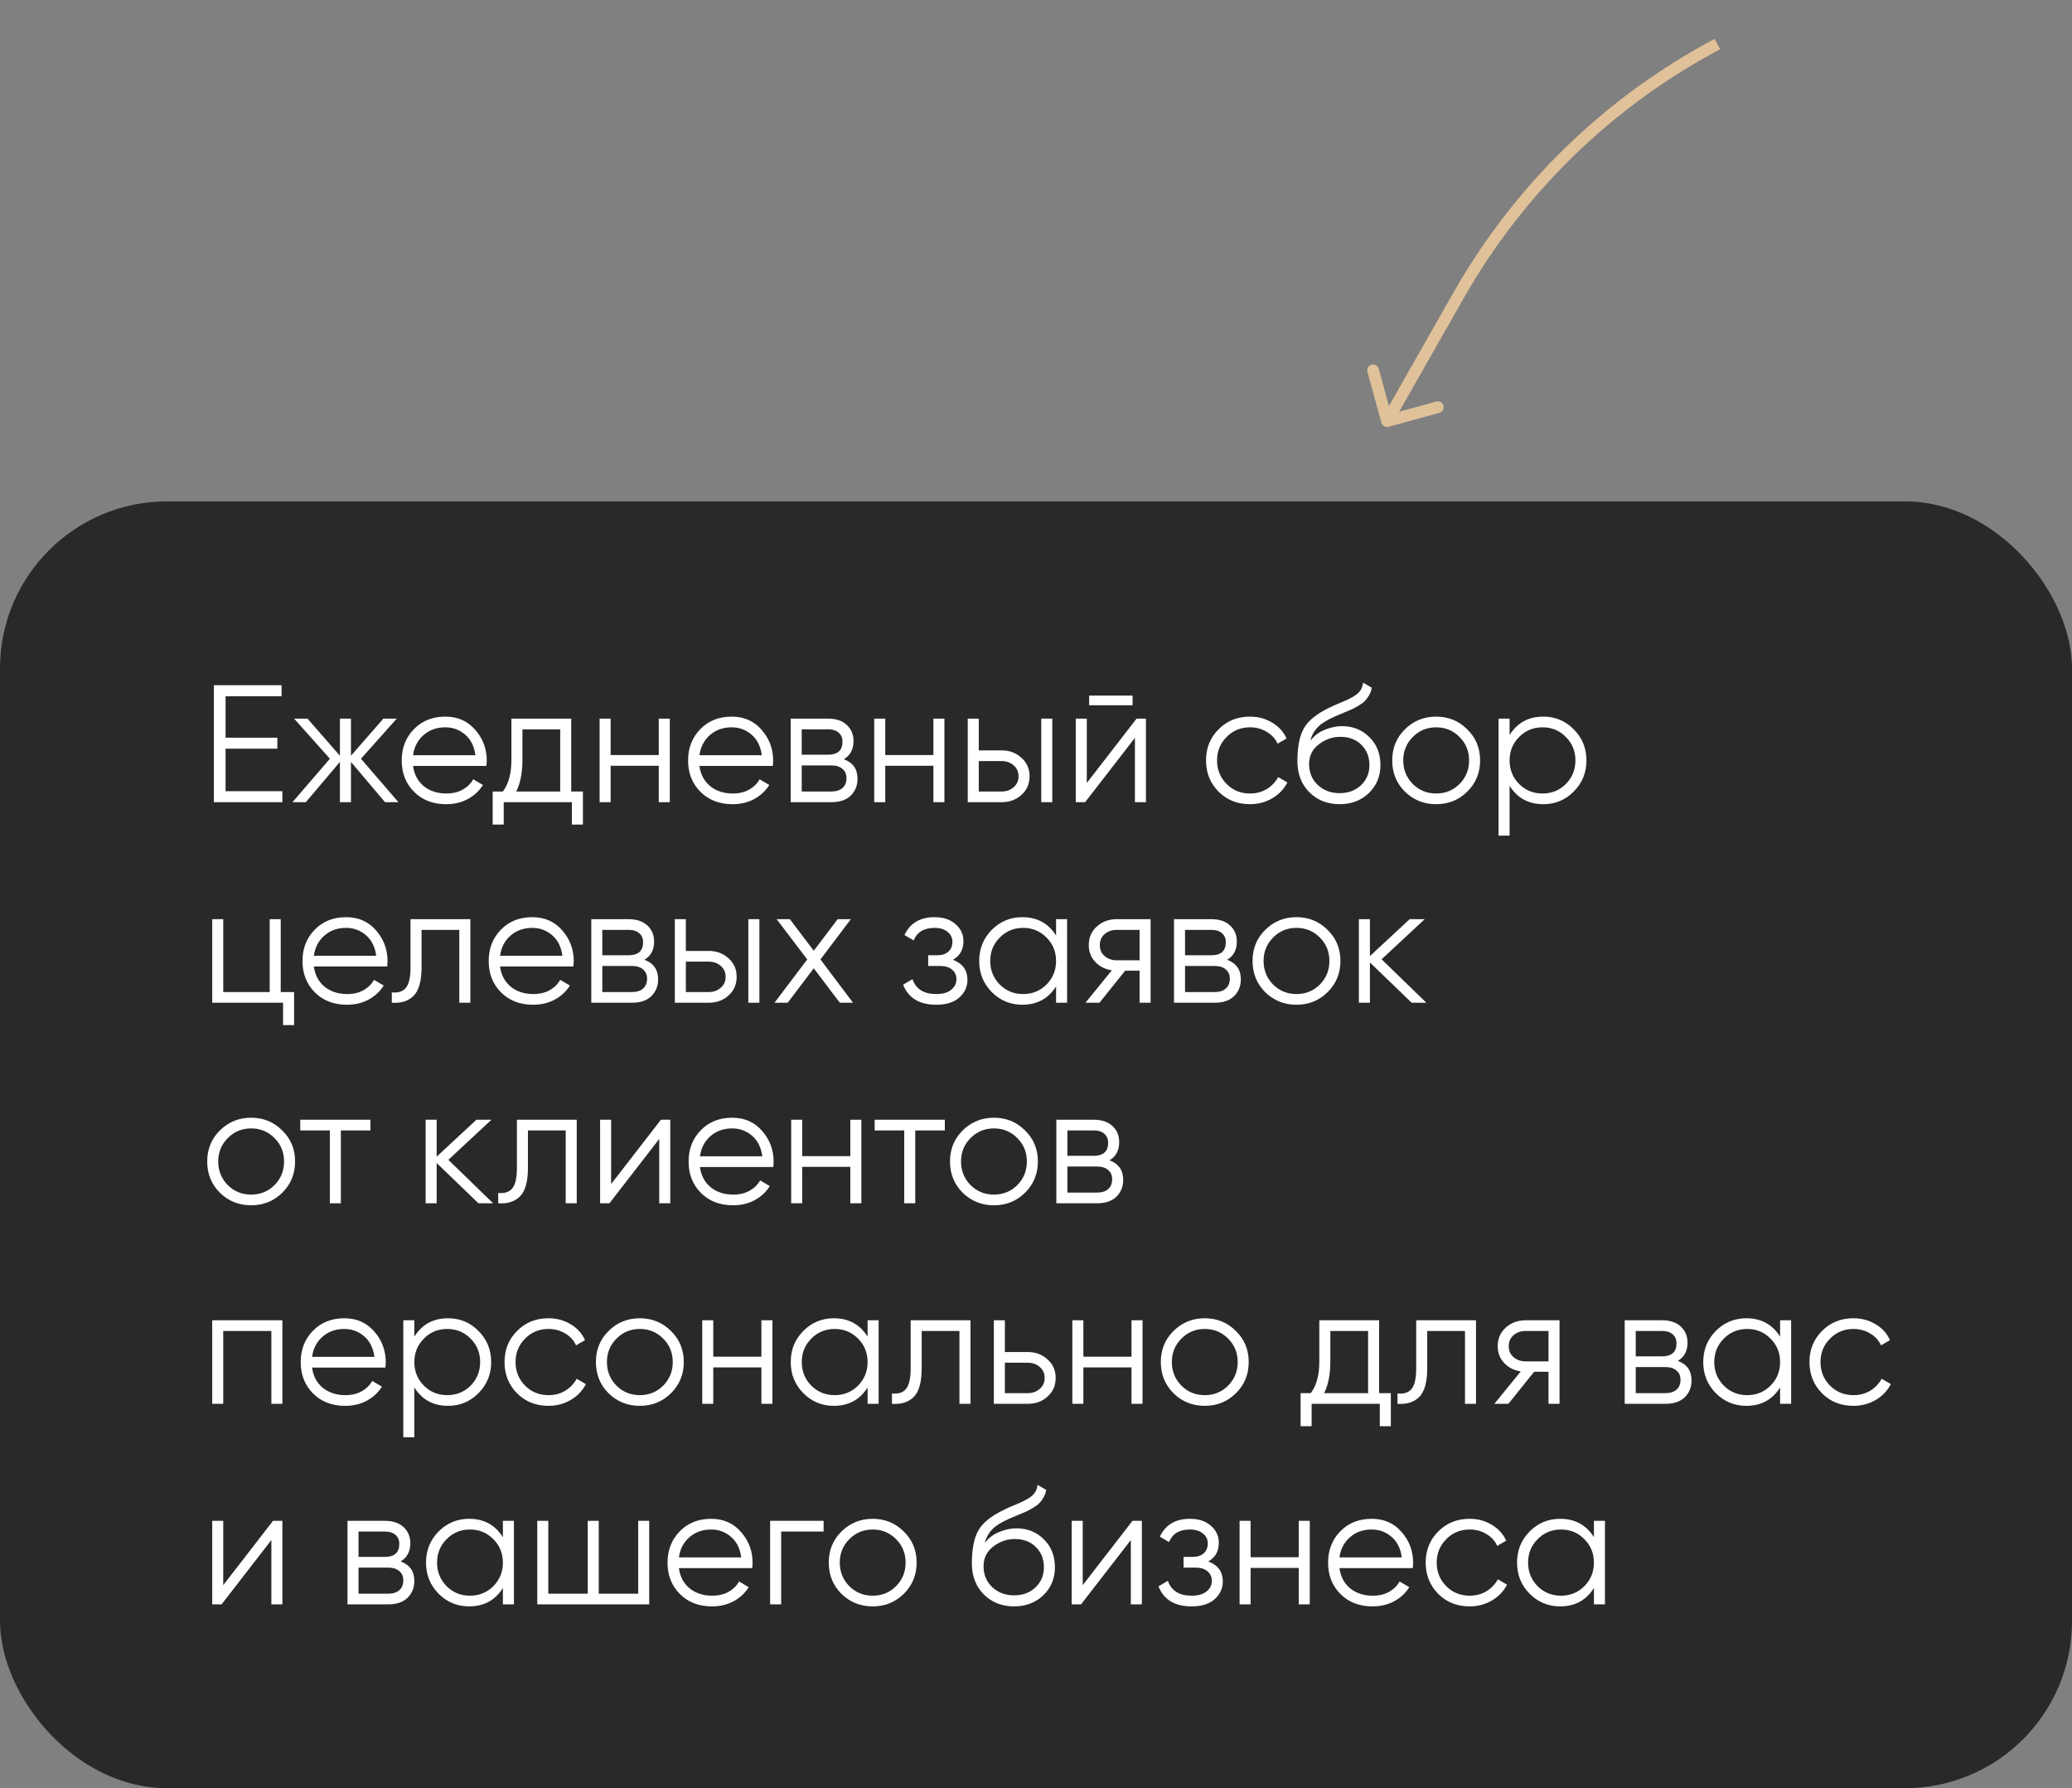
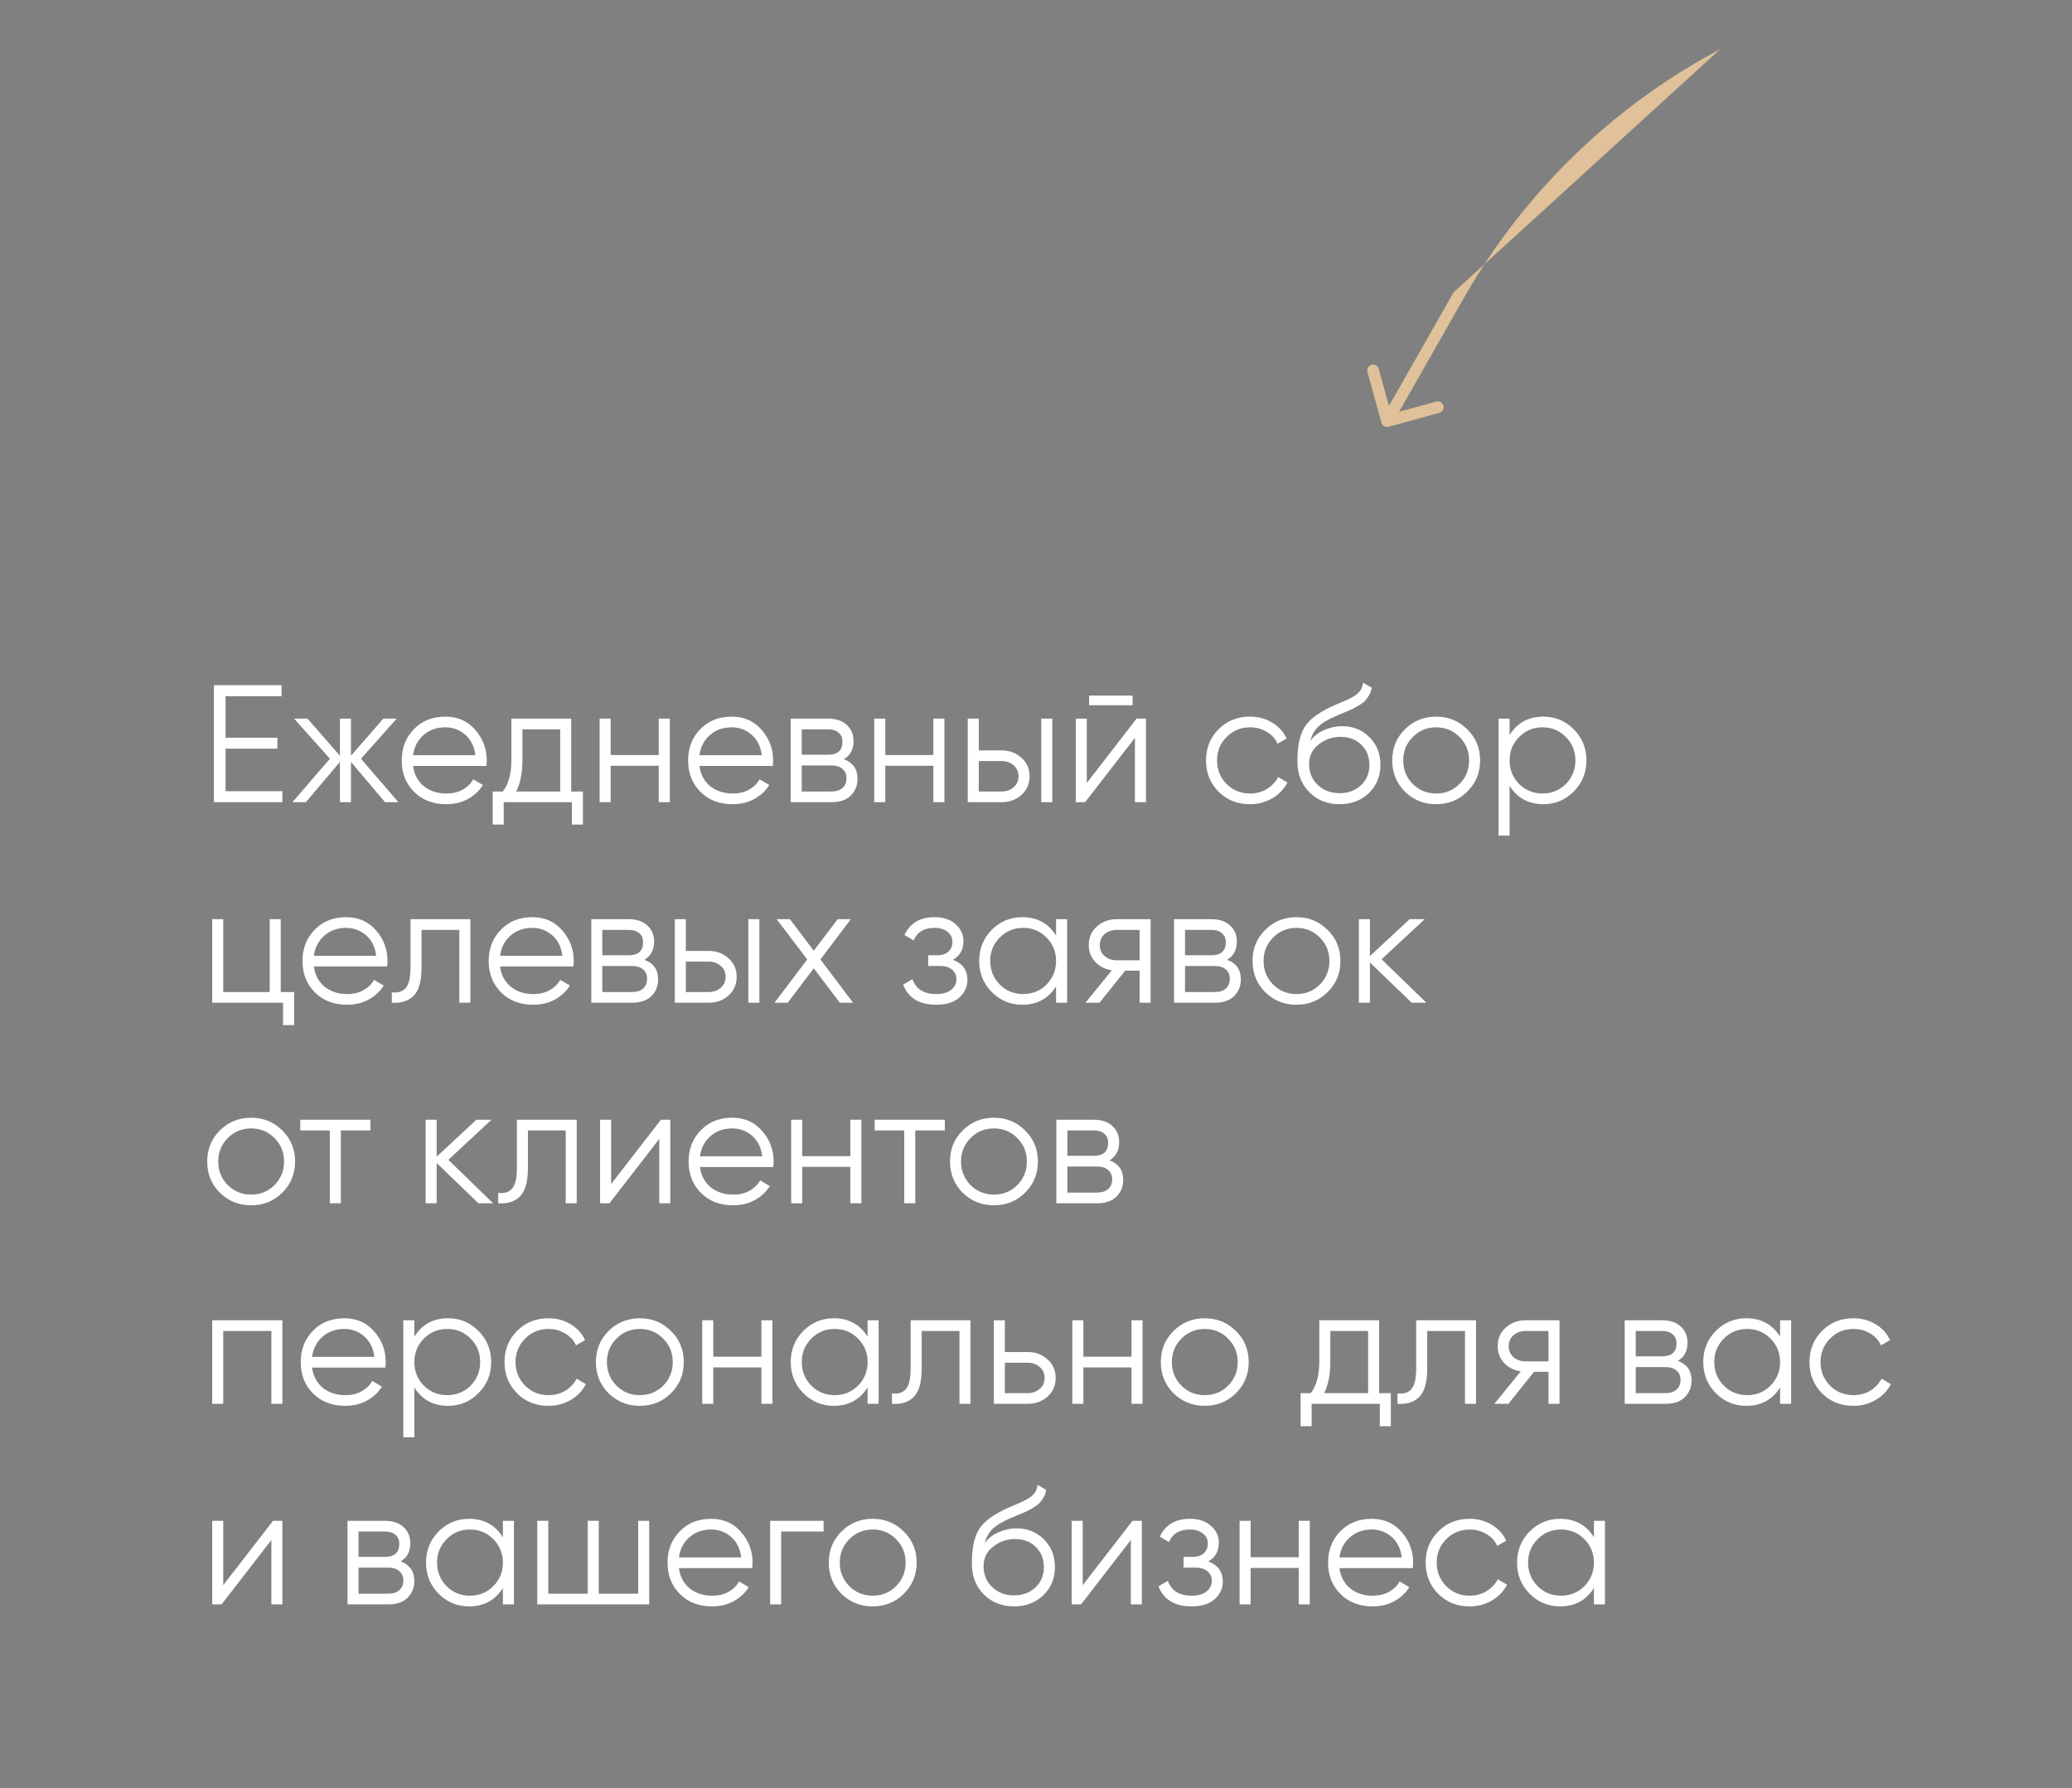
<svg xmlns="http://www.w3.org/2000/svg" width="124" height="107" viewBox="0 0 124 107" fill="none">
  <rect x="0" y="0" width="124" height="107" fill="#808080" stroke="none" />
-   <rect y="30" width="124" height="77" rx="10" fill="#292929" />
  <path d="M13.5 47.34H16.9V48H12.8V41H16.85V41.66H13.5V44.14H16.6V44.8H13.5V47.34ZM23.843 48H23.043L21.003 45.59V48H20.343V45.59L18.303 48H17.503L19.743 45.4L17.603 43H18.403L20.343 45.22V43H21.003V45.22L22.943 43H23.743L21.603 45.4L23.843 48ZM26.651 42.88C27.391 42.88 27.987 43.143 28.441 43.67C28.901 44.19 29.131 44.807 29.131 45.52C29.131 45.593 29.124 45.697 29.111 45.83H24.721C24.787 46.337 25.001 46.74 25.361 47.04C25.727 47.333 26.177 47.48 26.711 47.48C27.091 47.48 27.417 47.403 27.691 47.25C27.971 47.09 28.181 46.883 28.321 46.63L28.901 46.97C28.681 47.323 28.381 47.603 28.001 47.81C27.621 48.017 27.187 48.12 26.701 48.12C25.914 48.12 25.274 47.873 24.781 47.38C24.287 46.887 24.041 46.26 24.041 45.5C24.041 44.753 24.284 44.13 24.771 43.63C25.257 43.13 25.884 42.88 26.651 42.88ZM26.651 43.52C26.131 43.52 25.694 43.677 25.341 43.99C24.994 44.297 24.787 44.697 24.721 45.19H28.451C28.384 44.663 28.181 44.253 27.841 43.96C27.501 43.667 27.104 43.52 26.651 43.52ZM34.185 47.36H34.885V49.34H34.225V48H30.145V49.34H29.485V47.36H30.095C30.435 46.913 30.605 46.283 30.605 45.47V43H34.185V47.36ZM30.895 47.36H33.525V43.64H31.265V45.47C31.265 46.237 31.142 46.867 30.895 47.36ZM39.424 43H40.084V48H39.424V45.82H36.544V48H35.884V43H36.544V45.18H39.424V43ZM43.789 42.88C44.529 42.88 45.126 43.143 45.579 43.67C46.039 44.19 46.269 44.807 46.269 45.52C46.269 45.593 46.263 45.697 46.249 45.83H41.859C41.926 46.337 42.139 46.74 42.499 47.04C42.866 47.333 43.316 47.48 43.849 47.48C44.229 47.48 44.556 47.403 44.829 47.25C45.109 47.09 45.319 46.883 45.459 46.63L46.039 46.97C45.819 47.323 45.519 47.603 45.139 47.81C44.759 48.017 44.326 48.12 43.839 48.12C43.053 48.12 42.413 47.873 41.919 47.38C41.426 46.887 41.179 46.26 41.179 45.5C41.179 44.753 41.423 44.13 41.909 43.63C42.396 43.13 43.023 42.88 43.789 42.88ZM43.789 43.52C43.269 43.52 42.833 43.677 42.479 43.99C42.133 44.297 41.926 44.697 41.859 45.19H45.589C45.523 44.663 45.319 44.253 44.979 43.96C44.639 43.667 44.243 43.52 43.789 43.52ZM50.499 45.43C51.046 45.63 51.319 46.02 51.319 46.6C51.319 47.007 51.182 47.343 50.909 47.61C50.642 47.87 50.256 48 49.749 48H47.319V43H49.549C50.036 43 50.413 43.127 50.679 43.38C50.946 43.627 51.079 43.947 51.079 44.34C51.079 44.84 50.886 45.203 50.499 45.43ZM49.549 43.64H47.979V45.16H49.549C50.129 45.16 50.419 44.9 50.419 44.38C50.419 44.147 50.343 43.967 50.189 43.84C50.042 43.707 49.829 43.64 49.549 43.64ZM49.749 47.36C50.042 47.36 50.266 47.29 50.419 47.15C50.579 47.01 50.659 46.813 50.659 46.56C50.659 46.327 50.579 46.143 50.419 46.01C50.266 45.87 50.042 45.8 49.749 45.8H47.979V47.36H49.749ZM55.859 43H56.519V48H55.859V45.82H52.979V48H52.319V43H52.979V45.18H55.859V43ZM59.945 44.9C60.411 44.9 60.805 45.047 61.125 45.34C61.452 45.627 61.615 45.997 61.615 46.45C61.615 46.903 61.452 47.277 61.125 47.57C60.805 47.857 60.411 48 59.945 48H57.915V43H58.575V44.9H59.945ZM62.315 43H62.975V48H62.315V43ZM59.945 47.36C60.225 47.36 60.462 47.277 60.655 47.11C60.855 46.943 60.955 46.723 60.955 46.45C60.955 46.177 60.855 45.957 60.655 45.79C60.462 45.623 60.225 45.54 59.945 45.54H58.575V47.36H59.945ZM65.18 42.2V41.62H67.78V42.2H65.18ZM68.02 43H68.58V48H67.92V44.15L64.94 48H64.38V43H65.04V46.85L68.02 43ZM74.805 48.12C74.052 48.12 73.425 47.87 72.925 47.37C72.425 46.863 72.175 46.24 72.175 45.5C72.175 44.76 72.425 44.14 72.925 43.64C73.425 43.133 74.052 42.88 74.805 42.88C75.299 42.88 75.742 43 76.135 43.24C76.529 43.473 76.815 43.79 76.995 44.19L76.455 44.5C76.322 44.2 76.105 43.963 75.805 43.79C75.512 43.61 75.179 43.52 74.805 43.52C74.252 43.52 73.785 43.713 73.405 44.1C73.025 44.48 72.835 44.947 72.835 45.5C72.835 46.053 73.025 46.523 73.405 46.91C73.785 47.29 74.252 47.48 74.805 47.48C75.179 47.48 75.512 47.393 75.805 47.22C76.099 47.04 76.329 46.8 76.495 46.5L77.045 46.82C76.839 47.22 76.535 47.537 76.135 47.77C75.735 48.003 75.292 48.12 74.805 48.12ZM80.164 48.12C79.444 48.12 78.844 47.883 78.364 47.41C77.884 46.93 77.644 46.31 77.644 45.55C77.644 44.697 77.771 44.043 78.024 43.59C78.278 43.13 78.791 42.713 79.564 42.34C79.711 42.267 79.904 42.18 80.144 42.08C80.391 41.98 80.574 41.9 80.694 41.84C80.821 41.78 80.957 41.703 81.104 41.61C81.251 41.51 81.361 41.4 81.434 41.28C81.507 41.16 81.554 41.017 81.574 40.85L82.094 41.15C82.067 41.31 82.014 41.46 81.934 41.6C81.854 41.74 81.771 41.853 81.684 41.94C81.604 42.027 81.474 42.123 81.294 42.23C81.121 42.33 80.984 42.403 80.884 42.45C80.791 42.49 80.624 42.56 80.384 42.66C80.151 42.76 79.994 42.827 79.914 42.86C79.448 43.06 79.104 43.27 78.884 43.49C78.664 43.703 78.507 43.983 78.414 44.33C78.641 44.03 78.927 43.81 79.274 43.67C79.627 43.523 79.971 43.45 80.304 43.45C80.971 43.45 81.521 43.67 81.954 44.11C82.394 44.543 82.614 45.1 82.614 45.78C82.614 46.453 82.381 47.013 81.914 47.46C81.454 47.9 80.871 48.12 80.164 48.12ZM80.164 47.46C80.684 47.46 81.111 47.303 81.444 46.99C81.784 46.67 81.954 46.267 81.954 45.78C81.954 45.287 81.794 44.883 81.474 44.57C81.161 44.25 80.741 44.09 80.214 44.09C79.741 44.09 79.311 44.24 78.924 44.54C78.537 44.833 78.344 45.227 78.344 45.72C78.344 46.227 78.517 46.643 78.864 46.97C79.218 47.297 79.651 47.46 80.164 47.46ZM87.808 47.37C87.301 47.87 86.681 48.12 85.948 48.12C85.215 48.12 84.591 47.87 84.078 47.37C83.571 46.863 83.318 46.24 83.318 45.5C83.318 44.76 83.571 44.14 84.078 43.64C84.591 43.133 85.215 42.88 85.948 42.88C86.681 42.88 87.301 43.133 87.808 43.64C88.321 44.14 88.578 44.76 88.578 45.5C88.578 46.24 88.321 46.863 87.808 47.37ZM84.548 46.91C84.928 47.29 85.395 47.48 85.948 47.48C86.501 47.48 86.968 47.29 87.348 46.91C87.728 46.523 87.918 46.053 87.918 45.5C87.918 44.947 87.728 44.48 87.348 44.1C86.968 43.713 86.501 43.52 85.948 43.52C85.395 43.52 84.928 43.713 84.548 44.1C84.168 44.48 83.978 44.947 83.978 45.5C83.978 46.053 84.168 46.523 84.548 46.91ZM92.362 42.88C93.076 42.88 93.682 43.133 94.182 43.64C94.689 44.147 94.942 44.767 94.942 45.5C94.942 46.233 94.689 46.853 94.182 47.36C93.682 47.867 93.076 48.12 92.362 48.12C91.476 48.12 90.802 47.753 90.342 47.02V50H89.682V43H90.342V43.98C90.802 43.247 91.476 42.88 92.362 42.88ZM90.912 46.91C91.292 47.29 91.759 47.48 92.312 47.48C92.866 47.48 93.332 47.29 93.712 46.91C94.092 46.523 94.282 46.053 94.282 45.5C94.282 44.947 94.092 44.48 93.712 44.1C93.332 43.713 92.866 43.52 92.312 43.52C91.759 43.52 91.292 43.713 90.912 44.1C90.532 44.48 90.342 44.947 90.342 45.5C90.342 46.053 90.532 46.523 90.912 46.91ZM16.8 59.36H17.6V61.34H16.94V60H12.7V55H13.36V59.36H16.14V55H16.8V59.36ZM20.713 54.88C21.453 54.88 22.05 55.143 22.503 55.67C22.963 56.19 23.193 56.807 23.193 57.52C23.193 57.593 23.186 57.697 23.173 57.83H18.783C18.85 58.337 19.063 58.74 19.423 59.04C19.79 59.333 20.24 59.48 20.773 59.48C21.153 59.48 21.48 59.403 21.753 59.25C22.033 59.09 22.243 58.883 22.383 58.63L22.963 58.97C22.743 59.323 22.443 59.603 22.063 59.81C21.683 60.017 21.25 60.12 20.763 60.12C19.977 60.12 19.337 59.873 18.843 59.38C18.35 58.887 18.103 58.26 18.103 57.5C18.103 56.753 18.346 56.13 18.833 55.63C19.32 55.13 19.947 54.88 20.713 54.88ZM20.713 55.52C20.193 55.52 19.756 55.677 19.403 55.99C19.056 56.297 18.85 56.697 18.783 57.19H22.513C22.447 56.663 22.243 56.253 21.903 55.96C21.563 55.667 21.166 55.52 20.713 55.52ZM28.148 55V60H27.488V55.64H25.228V57.87C25.228 58.703 25.068 59.277 24.748 59.59C24.434 59.903 24.001 60.04 23.448 60V59.38C23.828 59.42 24.108 59.33 24.288 59.11C24.474 58.89 24.568 58.477 24.568 57.87V55H28.148ZM31.856 54.88C32.596 54.88 33.192 55.143 33.646 55.67C34.106 56.19 34.336 56.807 34.336 57.52C34.336 57.593 34.329 57.697 34.316 57.83H29.926C29.992 58.337 30.206 58.74 30.566 59.04C30.932 59.333 31.382 59.48 31.916 59.48C32.296 59.48 32.622 59.403 32.896 59.25C33.176 59.09 33.386 58.883 33.526 58.63L34.106 58.97C33.886 59.323 33.586 59.603 33.206 59.81C32.826 60.017 32.392 60.12 31.906 60.12C31.119 60.12 30.479 59.873 29.986 59.38C29.492 58.887 29.246 58.26 29.246 57.5C29.246 56.753 29.489 56.13 29.976 55.63C30.462 55.13 31.089 54.88 31.856 54.88ZM31.856 55.52C31.336 55.52 30.899 55.677 30.546 55.99C30.199 56.297 29.992 56.697 29.926 57.19H33.656C33.589 56.663 33.386 56.253 33.046 55.96C32.706 55.667 32.309 55.52 31.856 55.52ZM38.566 57.43C39.112 57.63 39.386 58.02 39.386 58.6C39.386 59.007 39.249 59.343 38.975 59.61C38.709 59.87 38.322 60 37.816 60H35.386V55H37.615C38.102 55 38.479 55.127 38.745 55.38C39.012 55.627 39.145 55.947 39.145 56.34C39.145 56.84 38.952 57.203 38.566 57.43ZM37.615 55.64H36.045V57.16H37.615C38.196 57.16 38.486 56.9 38.486 56.38C38.486 56.147 38.409 55.967 38.255 55.84C38.109 55.707 37.895 55.64 37.615 55.64ZM37.816 59.36C38.109 59.36 38.332 59.29 38.486 59.15C38.645 59.01 38.725 58.813 38.725 58.56C38.725 58.327 38.645 58.143 38.486 58.01C38.332 57.87 38.109 57.8 37.816 57.8H36.045V59.36H37.816ZM42.416 56.9C42.882 56.9 43.276 57.047 43.596 57.34C43.922 57.627 44.086 57.997 44.086 58.45C44.086 58.903 43.922 59.277 43.596 59.57C43.276 59.857 42.882 60 42.416 60H40.386V55H41.045V56.9H42.416ZM44.785 55H45.446V60H44.785V55ZM42.416 59.36C42.696 59.36 42.932 59.277 43.126 59.11C43.325 58.943 43.425 58.723 43.425 58.45C43.425 58.177 43.325 57.957 43.126 57.79C42.932 57.623 42.696 57.54 42.416 57.54H41.045V59.36H42.416ZM51.05 60H50.26L48.7 57.94L47.14 60H46.35L48.31 57.41L46.48 55H47.27L48.7 56.89L50.13 55H50.92L49.1 57.41L51.05 60ZM57.028 57.43C57.608 57.65 57.898 58.05 57.898 58.63C57.898 59.043 57.735 59.397 57.408 59.69C57.088 59.977 56.628 60.12 56.028 60.12C55.021 60.12 54.361 59.72 54.048 58.92L54.608 58.59C54.815 59.183 55.288 59.48 56.028 59.48C56.415 59.48 56.711 59.397 56.918 59.23C57.131 59.063 57.238 58.85 57.238 58.59C57.238 58.357 57.151 58.167 56.978 58.02C56.805 57.873 56.571 57.8 56.278 57.8H55.548V57.16H56.078C56.365 57.16 56.588 57.09 56.748 56.95C56.915 56.803 56.998 56.603 56.998 56.35C56.998 56.11 56.901 55.913 56.708 55.76C56.515 55.6 56.255 55.52 55.928 55.52C55.301 55.52 54.885 55.77 54.678 56.27L54.128 55.95C54.461 55.237 55.061 54.88 55.928 54.88C56.455 54.88 56.875 55.02 57.188 55.3C57.501 55.573 57.658 55.91 57.658 56.31C57.658 56.823 57.448 57.197 57.028 57.43ZM63.201 55H63.861V60H63.201V59.02C62.741 59.753 62.068 60.12 61.181 60.12C60.468 60.12 59.858 59.867 59.351 59.36C58.851 58.853 58.601 58.233 58.601 57.5C58.601 56.767 58.851 56.147 59.351 55.64C59.858 55.133 60.468 54.88 61.181 54.88C62.068 54.88 62.741 55.247 63.201 55.98V55ZM59.831 58.91C60.211 59.29 60.678 59.48 61.231 59.48C61.785 59.48 62.251 59.29 62.631 58.91C63.011 58.523 63.201 58.053 63.201 57.5C63.201 56.947 63.011 56.48 62.631 56.1C62.251 55.713 61.785 55.52 61.231 55.52C60.678 55.52 60.211 55.713 59.831 56.1C59.451 56.48 59.261 56.947 59.261 57.5C59.261 58.053 59.451 58.523 59.831 58.91ZM68.859 55V60H68.199V58.08H67.339L65.799 60H64.959L66.539 58.06C66.139 58 65.809 57.833 65.549 57.56C65.289 57.287 65.159 56.95 65.159 56.55C65.159 56.097 65.319 55.727 65.639 55.44C65.965 55.147 66.362 55 66.829 55H68.859ZM66.829 57.46H68.199V55.64H66.829C66.549 55.64 66.309 55.723 66.109 55.89C65.915 56.057 65.819 56.277 65.819 56.55C65.819 56.823 65.915 57.043 66.109 57.21C66.309 57.377 66.549 57.46 66.829 57.46ZM73.439 57.43C73.985 57.63 74.259 58.02 74.259 58.6C74.259 59.007 74.122 59.343 73.849 59.61C73.582 59.87 73.195 60 72.689 60H70.259V55H72.489C72.975 55 73.352 55.127 73.619 55.38C73.885 55.627 74.019 55.947 74.019 56.34C74.019 56.84 73.825 57.203 73.439 57.43ZM72.489 55.64H70.919V57.16H72.489C73.069 57.16 73.359 56.9 73.359 56.38C73.359 56.147 73.282 55.967 73.129 55.84C72.982 55.707 72.769 55.64 72.489 55.64ZM72.689 59.36C72.982 59.36 73.205 59.29 73.359 59.15C73.519 59.01 73.599 58.813 73.599 58.56C73.599 58.327 73.519 58.143 73.359 58.01C73.205 57.87 72.982 57.8 72.689 57.8H70.919V59.36H72.689ZM79.449 59.37C78.942 59.87 78.322 60.12 77.589 60.12C76.855 60.12 76.232 59.87 75.719 59.37C75.212 58.863 74.959 58.24 74.959 57.5C74.959 56.76 75.212 56.14 75.719 55.64C76.232 55.133 76.855 54.88 77.589 54.88C78.322 54.88 78.942 55.133 79.449 55.64C79.962 56.14 80.219 56.76 80.219 57.5C80.219 58.24 79.962 58.863 79.449 59.37ZM76.189 58.91C76.569 59.29 77.035 59.48 77.589 59.48C78.142 59.48 78.609 59.29 78.989 58.91C79.369 58.523 79.559 58.053 79.559 57.5C79.559 56.947 79.369 56.48 78.989 56.1C78.609 55.713 78.142 55.52 77.589 55.52C77.035 55.52 76.569 55.713 76.189 56.1C75.809 56.48 75.619 56.947 75.619 57.5C75.619 58.053 75.809 58.523 76.189 58.91ZM85.363 60H84.483L81.983 57.59V60H81.323V55H81.983V57.21L84.363 55H85.263L82.683 57.4L85.363 60ZM16.89 71.37C16.383 71.87 15.763 72.12 15.03 72.12C14.297 72.12 13.673 71.87 13.16 71.37C12.653 70.863 12.4 70.24 12.4 69.5C12.4 68.76 12.653 68.14 13.16 67.64C13.673 67.133 14.297 66.88 15.03 66.88C15.763 66.88 16.383 67.133 16.89 67.64C17.403 68.14 17.66 68.76 17.66 69.5C17.66 70.24 17.403 70.863 16.89 71.37ZM13.63 70.91C14.01 71.29 14.477 71.48 15.03 71.48C15.583 71.48 16.05 71.29 16.43 70.91C16.81 70.523 17 70.053 17 69.5C17 68.947 16.81 68.48 16.43 68.1C16.05 67.713 15.583 67.52 15.03 67.52C14.477 67.52 14.01 67.713 13.63 68.1C13.25 68.48 13.06 68.947 13.06 69.5C13.06 70.053 13.25 70.523 13.63 70.91ZM22.169 67V67.64H20.399V72H19.739V67.64H17.969V67H22.169ZM29.513 72H28.633L26.133 69.59V72H25.473V67H26.133V69.21L28.513 67H29.413L26.833 69.4L29.513 72ZM34.515 67V72H33.855V67.64H31.595V69.87C31.595 70.703 31.435 71.277 31.115 71.59C30.802 71.903 30.368 72.04 29.815 72V71.38C30.195 71.42 30.475 71.33 30.655 71.11C30.841 70.89 30.935 70.477 30.935 69.87V67H34.515ZM39.553 67H40.113V72H39.453V68.15L36.473 72H35.913V67H36.573V70.85L39.553 67ZM43.819 66.88C44.559 66.88 45.155 67.143 45.609 67.67C46.069 68.19 46.299 68.807 46.299 69.52C46.299 69.593 46.292 69.697 46.279 69.83H41.889C41.955 70.337 42.169 70.74 42.529 71.04C42.895 71.333 43.345 71.48 43.879 71.48C44.259 71.48 44.585 71.403 44.859 71.25C45.139 71.09 45.349 70.883 45.489 70.63L46.069 70.97C45.849 71.323 45.549 71.603 45.169 71.81C44.789 72.017 44.355 72.12 43.869 72.12C43.082 72.12 42.442 71.873 41.949 71.38C41.455 70.887 41.209 70.26 41.209 69.5C41.209 68.753 41.452 68.13 41.939 67.63C42.425 67.13 43.052 66.88 43.819 66.88ZM43.819 67.52C43.299 67.52 42.862 67.677 42.509 67.99C42.162 68.297 41.955 68.697 41.889 69.19H45.619C45.552 68.663 45.349 68.253 45.009 67.96C44.669 67.667 44.272 67.52 43.819 67.52ZM50.888 67H51.548V72H50.888V69.82H48.008V72H47.348V67H48.008V69.18H50.888V67ZM56.544 67V67.64H54.774V72H54.114V67.64H52.344V67H56.544ZM61.343 71.37C60.837 71.87 60.217 72.12 59.483 72.12C58.75 72.12 58.127 71.87 57.613 71.37C57.106 70.863 56.853 70.24 56.853 69.5C56.853 68.76 57.106 68.14 57.613 67.64C58.127 67.133 58.75 66.88 59.483 66.88C60.217 66.88 60.837 67.133 61.343 67.64C61.856 68.14 62.113 68.76 62.113 69.5C62.113 70.24 61.856 70.863 61.343 71.37ZM58.083 70.91C58.463 71.29 58.93 71.48 59.483 71.48C60.036 71.48 60.503 71.29 60.883 70.91C61.263 70.523 61.453 70.053 61.453 69.5C61.453 68.947 61.263 68.48 60.883 68.1C60.503 67.713 60.036 67.52 59.483 67.52C58.93 67.52 58.463 67.713 58.083 68.1C57.703 68.48 57.513 68.947 57.513 69.5C57.513 70.053 57.703 70.523 58.083 70.91ZM66.398 69.43C66.944 69.63 67.218 70.02 67.218 70.6C67.218 71.007 67.081 71.343 66.808 71.61C66.541 71.87 66.154 72 65.648 72H63.218V67H65.448C65.934 67 66.311 67.127 66.578 67.38C66.844 67.627 66.978 67.947 66.978 68.34C66.978 68.84 66.784 69.203 66.398 69.43ZM65.448 67.64H63.878V69.16H65.448C66.028 69.16 66.318 68.9 66.318 68.38C66.318 68.147 66.241 67.967 66.088 67.84C65.941 67.707 65.728 67.64 65.448 67.64ZM65.648 71.36C65.941 71.36 66.164 71.29 66.318 71.15C66.478 71.01 66.558 70.813 66.558 70.56C66.558 70.327 66.478 70.143 66.318 70.01C66.164 69.87 65.941 69.8 65.648 69.8H63.878V71.36H65.648ZM16.9 79V84H16.24V79.64H13.36V84H12.7V79H16.9ZM20.606 78.88C21.346 78.88 21.942 79.143 22.396 79.67C22.856 80.19 23.086 80.807 23.086 81.52C23.086 81.593 23.079 81.697 23.066 81.83H18.676C18.742 82.337 18.956 82.74 19.316 83.04C19.682 83.333 20.132 83.48 20.666 83.48C21.046 83.48 21.372 83.403 21.646 83.25C21.926 83.09 22.136 82.883 22.276 82.63L22.856 82.97C22.636 83.323 22.336 83.603 21.956 83.81C21.576 84.017 21.142 84.12 20.656 84.12C19.869 84.12 19.229 83.873 18.736 83.38C18.242 82.887 17.996 82.26 17.996 81.5C17.996 80.753 18.239 80.13 18.726 79.63C19.212 79.13 19.839 78.88 20.606 78.88ZM20.606 79.52C20.086 79.52 19.649 79.677 19.296 79.99C18.949 80.297 18.742 80.697 18.676 81.19H22.406C22.339 80.663 22.136 80.253 21.796 79.96C21.456 79.667 21.059 79.52 20.606 79.52ZM26.816 78.88C27.529 78.88 28.136 79.133 28.636 79.64C29.142 80.147 29.395 80.767 29.395 81.5C29.395 82.233 29.142 82.853 28.636 83.36C28.136 83.867 27.529 84.12 26.816 84.12C25.929 84.12 25.256 83.753 24.796 83.02V86H24.136V79H24.796V79.98C25.256 79.247 25.929 78.88 26.816 78.88ZM25.366 82.91C25.745 83.29 26.212 83.48 26.765 83.48C27.319 83.48 27.785 83.29 28.166 82.91C28.546 82.523 28.735 82.053 28.735 81.5C28.735 80.947 28.546 80.48 28.166 80.1C27.785 79.713 27.319 79.52 26.765 79.52C26.212 79.52 25.745 79.713 25.366 80.1C24.985 80.48 24.796 80.947 24.796 81.5C24.796 82.053 24.985 82.523 25.366 82.91ZM32.823 84.12C32.07 84.12 31.443 83.87 30.943 83.37C30.443 82.863 30.193 82.24 30.193 81.5C30.193 80.76 30.443 80.14 30.943 79.64C31.443 79.133 32.07 78.88 32.823 78.88C33.316 78.88 33.76 79 34.153 79.24C34.546 79.473 34.833 79.79 35.013 80.19L34.473 80.5C34.34 80.2 34.123 79.963 33.823 79.79C33.53 79.61 33.196 79.52 32.823 79.52C32.27 79.52 31.803 79.713 31.423 80.1C31.043 80.48 30.853 80.947 30.853 81.5C30.853 82.053 31.043 82.523 31.423 82.91C31.803 83.29 32.27 83.48 32.823 83.48C33.196 83.48 33.53 83.393 33.823 83.22C34.116 83.04 34.346 82.8 34.513 82.5L35.063 82.82C34.856 83.22 34.553 83.537 34.153 83.77C33.753 84.003 33.31 84.12 32.823 84.12ZM40.152 83.37C39.645 83.87 39.025 84.12 38.292 84.12C37.558 84.12 36.935 83.87 36.422 83.37C35.915 82.863 35.662 82.24 35.662 81.5C35.662 80.76 35.915 80.14 36.422 79.64C36.935 79.133 37.558 78.88 38.292 78.88C39.025 78.88 39.645 79.133 40.152 79.64C40.665 80.14 40.922 80.76 40.922 81.5C40.922 82.24 40.665 82.863 40.152 83.37ZM36.892 82.91C37.272 83.29 37.738 83.48 38.292 83.48C38.845 83.48 39.312 83.29 39.692 82.91C40.072 82.523 40.262 82.053 40.262 81.5C40.262 80.947 40.072 80.48 39.692 80.1C39.312 79.713 38.845 79.52 38.292 79.52C37.738 79.52 37.272 79.713 36.892 80.1C36.512 80.48 36.322 80.947 36.322 81.5C36.322 82.053 36.512 82.523 36.892 82.91ZM45.566 79H46.226V84H45.566V81.82H42.686V84H42.026V79H42.686V81.18H45.566V79ZM51.922 79H52.582V84H51.922V83.02C51.462 83.753 50.788 84.12 49.902 84.12C49.188 84.12 48.578 83.867 48.072 83.36C47.572 82.853 47.322 82.233 47.322 81.5C47.322 80.767 47.572 80.147 48.072 79.64C48.578 79.133 49.188 78.88 49.902 78.88C50.788 78.88 51.462 79.247 51.922 79.98V79ZM48.552 82.91C48.932 83.29 49.398 83.48 49.952 83.48C50.505 83.48 50.972 83.29 51.352 82.91C51.732 82.523 51.922 82.053 51.922 81.5C51.922 80.947 51.732 80.48 51.352 80.1C50.972 79.713 50.505 79.52 49.952 79.52C49.398 79.52 48.932 79.713 48.552 80.1C48.172 80.48 47.982 80.947 47.982 81.5C47.982 82.053 48.172 82.523 48.552 82.91ZM58.079 79V84H57.419V79.64H55.159V81.87C55.159 82.703 54.999 83.277 54.679 83.59C54.366 83.903 53.933 84.04 53.379 84V83.38C53.759 83.42 54.039 83.33 54.219 83.11C54.406 82.89 54.499 82.477 54.499 81.87V79H58.079ZM61.507 80.9C61.974 80.9 62.367 81.047 62.687 81.34C63.014 81.627 63.177 81.997 63.177 82.45C63.177 82.903 63.014 83.277 62.687 83.57C62.367 83.857 61.974 84 61.507 84H59.477V79H60.137V80.9H61.507ZM61.507 83.36C61.787 83.36 62.024 83.277 62.217 83.11C62.417 82.943 62.517 82.723 62.517 82.45C62.517 82.177 62.417 81.957 62.217 81.79C62.024 81.623 61.787 81.54 61.507 81.54H60.137V83.36H61.507ZM67.715 79H68.375V84H67.715V81.82H64.835V84H64.175V79H64.835V81.18H67.715V79ZM73.96 83.37C73.454 83.87 72.834 84.12 72.1 84.12C71.367 84.12 70.744 83.87 70.23 83.37C69.724 82.863 69.47 82.24 69.47 81.5C69.47 80.76 69.724 80.14 70.23 79.64C70.744 79.133 71.367 78.88 72.1 78.88C72.834 78.88 73.454 79.133 73.96 79.64C74.474 80.14 74.73 80.76 74.73 81.5C74.73 82.24 74.474 82.863 73.96 83.37ZM70.7 82.91C71.08 83.29 71.547 83.48 72.1 83.48C72.654 83.48 73.12 83.29 73.5 82.91C73.88 82.523 74.07 82.053 74.07 81.5C74.07 80.947 73.88 80.48 73.5 80.1C73.12 79.713 72.654 79.52 72.1 79.52C71.547 79.52 71.08 79.713 70.7 80.1C70.32 80.48 70.13 80.947 70.13 81.5C70.13 82.053 70.32 82.523 70.7 82.91ZM82.535 83.36H83.235V85.34H82.575V84H78.495V85.34H77.835V83.36H78.445C78.785 82.913 78.955 82.283 78.955 81.47V79H82.535V83.36ZM79.245 83.36H81.875V79.64H79.615V81.47C79.615 82.237 79.491 82.867 79.245 83.36ZM88.333 79V84H87.673V79.64H85.413V81.87C85.413 82.703 85.253 83.277 84.933 83.59C84.62 83.903 84.186 84.04 83.633 84V83.38C84.013 83.42 84.293 83.33 84.473 83.11C84.66 82.89 84.753 82.477 84.753 81.87V79H88.333ZM93.331 79V84H92.671V82.08H91.811L90.271 84H89.431L91.011 82.06C90.611 82 90.281 81.833 90.021 81.56C89.761 81.287 89.631 80.95 89.631 80.55C89.631 80.097 89.791 79.727 90.111 79.44C90.438 79.147 90.835 79 91.301 79H93.331ZM91.301 81.46H92.671V79.64H91.301C91.021 79.64 90.781 79.723 90.581 79.89C90.388 80.057 90.291 80.277 90.291 80.55C90.291 80.823 90.388 81.043 90.581 81.21C90.781 81.377 91.021 81.46 91.301 81.46ZM100.411 81.43C100.958 81.63 101.231 82.02 101.231 82.6C101.231 83.007 101.095 83.343 100.821 83.61C100.555 83.87 100.168 84 99.661 84H97.231V79H99.461C99.948 79 100.325 79.127 100.591 79.38C100.858 79.627 100.991 79.947 100.991 80.34C100.991 80.84 100.798 81.203 100.411 81.43ZM99.461 79.64H97.891V81.16H99.461C100.041 81.16 100.331 80.9 100.331 80.38C100.331 80.147 100.255 79.967 100.101 79.84C99.955 79.707 99.741 79.64 99.461 79.64ZM99.661 83.36C99.955 83.36 100.178 83.29 100.331 83.15C100.491 83.01 100.571 82.813 100.571 82.56C100.571 82.327 100.491 82.143 100.331 82.01C100.178 81.87 99.955 81.8 99.661 81.8H97.891V83.36H99.661ZM106.531 79H107.191V84H106.531V83.02C106.071 83.753 105.398 84.12 104.511 84.12C103.798 84.12 103.188 83.867 102.681 83.36C102.181 82.853 101.931 82.233 101.931 81.5C101.931 80.767 102.181 80.147 102.681 79.64C103.188 79.133 103.798 78.88 104.511 78.88C105.398 78.88 106.071 79.247 106.531 79.98V79ZM103.161 82.91C103.541 83.29 104.008 83.48 104.561 83.48C105.115 83.48 105.581 83.29 105.961 82.91C106.341 82.523 106.531 82.053 106.531 81.5C106.531 80.947 106.341 80.48 105.961 80.1C105.581 79.713 105.115 79.52 104.561 79.52C104.008 79.52 103.541 79.713 103.161 80.1C102.781 80.48 102.591 80.947 102.591 81.5C102.591 82.053 102.781 82.523 103.161 82.91ZM110.919 84.12C110.165 84.12 109.539 83.87 109.039 83.37C108.539 82.863 108.289 82.24 108.289 81.5C108.289 80.76 108.539 80.14 109.039 79.64C109.539 79.133 110.165 78.88 110.919 78.88C111.412 78.88 111.855 79 112.249 79.24C112.642 79.473 112.929 79.79 113.109 80.19L112.569 80.5C112.435 80.2 112.219 79.963 111.919 79.79C111.625 79.61 111.292 79.52 110.919 79.52C110.365 79.52 109.899 79.713 109.519 80.1C109.139 80.48 108.949 80.947 108.949 81.5C108.949 82.053 109.139 82.523 109.519 82.91C109.899 83.29 110.365 83.48 110.919 83.48C111.292 83.48 111.625 83.393 111.919 83.22C112.212 83.04 112.442 82.8 112.609 82.5L113.159 82.82C112.952 83.22 112.649 83.537 112.249 83.77C111.849 84.003 111.405 84.12 110.919 84.12ZM16.34 91H16.9V96H16.24V92.15L13.26 96H12.7V91H13.36V94.85L16.34 91ZM23.976 93.43C24.522 93.63 24.796 94.02 24.796 94.6C24.796 95.007 24.659 95.343 24.386 95.61C24.119 95.87 23.732 96 23.226 96H20.796V91H23.026C23.512 91 23.889 91.127 24.156 91.38C24.422 91.627 24.556 91.947 24.556 92.34C24.556 92.84 24.362 93.203 23.976 93.43ZM23.026 91.64H21.456V93.16H23.026C23.606 93.16 23.896 92.9 23.896 92.38C23.896 92.147 23.819 91.967 23.666 91.84C23.519 91.707 23.306 91.64 23.026 91.64ZM23.226 95.36C23.519 95.36 23.742 95.29 23.896 95.15C24.056 95.01 24.136 94.813 24.136 94.56C24.136 94.327 24.056 94.143 23.896 94.01C23.742 93.87 23.519 93.8 23.226 93.8H21.456V95.36H23.226ZM30.096 91H30.756V96H30.096V95.02C29.636 95.753 28.962 96.12 28.076 96.12C27.362 96.12 26.752 95.867 26.246 95.36C25.746 94.853 25.496 94.233 25.496 93.5C25.496 92.767 25.746 92.147 26.246 91.64C26.752 91.133 27.362 90.88 28.076 90.88C28.962 90.88 29.636 91.247 30.096 91.98V91ZM26.726 94.91C27.106 95.29 27.572 95.48 28.126 95.48C28.679 95.48 29.146 95.29 29.526 94.91C29.906 94.523 30.096 94.053 30.096 93.5C30.096 92.947 29.906 92.48 29.526 92.1C29.146 91.713 28.679 91.52 28.126 91.52C27.572 91.52 27.106 91.713 26.726 92.1C26.346 92.48 26.156 92.947 26.156 93.5C26.156 94.053 26.346 94.523 26.726 94.91ZM38.193 91H38.853V96H32.153V91H32.813V95.36H35.173V91H35.833V95.36H38.193V91ZM42.559 90.88C43.299 90.88 43.895 91.143 44.349 91.67C44.809 92.19 45.039 92.807 45.039 93.52C45.039 93.593 45.032 93.697 45.019 93.83H40.629C40.696 94.337 40.909 94.74 41.269 95.04C41.636 95.333 42.086 95.48 42.619 95.48C42.999 95.48 43.325 95.403 43.599 95.25C43.879 95.09 44.089 94.883 44.229 94.63L44.809 94.97C44.589 95.323 44.289 95.603 43.909 95.81C43.529 96.017 43.096 96.12 42.609 96.12C41.822 96.12 41.182 95.873 40.689 95.38C40.196 94.887 39.949 94.26 39.949 93.5C39.949 92.753 40.192 92.13 40.679 91.63C41.166 91.13 41.792 90.88 42.559 90.88ZM42.559 91.52C42.039 91.52 41.602 91.677 41.249 91.99C40.902 92.297 40.696 92.697 40.629 93.19H44.359C44.292 92.663 44.089 92.253 43.749 91.96C43.409 91.667 43.012 91.52 42.559 91.52ZM49.289 91V91.64H46.749V96H46.089V91H49.289ZM54.087 95.37C53.581 95.87 52.961 96.12 52.227 96.12C51.494 96.12 50.871 95.87 50.357 95.37C49.851 94.863 49.597 94.24 49.597 93.5C49.597 92.76 49.851 92.14 50.357 91.64C50.871 91.133 51.494 90.88 52.227 90.88C52.961 90.88 53.581 91.133 54.087 91.64C54.601 92.14 54.857 92.76 54.857 93.5C54.857 94.24 54.601 94.863 54.087 95.37ZM50.827 94.91C51.207 95.29 51.674 95.48 52.227 95.48C52.781 95.48 53.247 95.29 53.627 94.91C54.007 94.523 54.197 94.053 54.197 93.5C54.197 92.947 54.007 92.48 53.627 92.1C53.247 91.713 52.781 91.52 52.227 91.52C51.674 91.52 51.207 91.713 50.827 92.1C50.447 92.48 50.257 92.947 50.257 93.5C50.257 94.053 50.447 94.523 50.827 94.91ZM60.682 96.12C59.962 96.12 59.362 95.883 58.882 95.41C58.402 94.93 58.162 94.31 58.162 93.55C58.162 92.697 58.288 92.043 58.542 91.59C58.795 91.13 59.308 90.713 60.082 90.34C60.228 90.267 60.422 90.18 60.662 90.08C60.908 89.98 61.092 89.9 61.212 89.84C61.338 89.78 61.475 89.703 61.622 89.61C61.768 89.51 61.878 89.4 61.952 89.28C62.025 89.16 62.072 89.017 62.092 88.85L62.612 89.15C62.585 89.31 62.532 89.46 62.452 89.6C62.372 89.74 62.288 89.853 62.202 89.94C62.122 90.027 61.992 90.123 61.812 90.23C61.638 90.33 61.502 90.403 61.402 90.45C61.308 90.49 61.142 90.56 60.902 90.66C60.668 90.76 60.512 90.827 60.432 90.86C59.965 91.06 59.622 91.27 59.402 91.49C59.182 91.703 59.025 91.983 58.932 92.33C59.158 92.03 59.445 91.81 59.792 91.67C60.145 91.523 60.488 91.45 60.822 91.45C61.488 91.45 62.038 91.67 62.472 92.11C62.912 92.543 63.132 93.1 63.132 93.78C63.132 94.453 62.898 95.013 62.432 95.46C61.972 95.9 61.388 96.12 60.682 96.12ZM60.682 95.46C61.202 95.46 61.628 95.303 61.962 94.99C62.302 94.67 62.472 94.267 62.472 93.78C62.472 93.287 62.312 92.883 61.992 92.57C61.678 92.25 61.258 92.09 60.732 92.09C60.258 92.09 59.828 92.24 59.442 92.54C59.055 92.833 58.862 93.227 58.862 93.72C58.862 94.227 59.035 94.643 59.382 94.97C59.735 95.297 60.168 95.46 60.682 95.46ZM67.775 91H68.335V96H67.675V92.15L64.695 96H64.135V91H64.796V94.85L67.775 91ZM72.311 93.43C72.891 93.65 73.181 94.05 73.181 94.63C73.181 95.043 73.018 95.397 72.691 95.69C72.371 95.977 71.911 96.12 71.311 96.12C70.305 96.12 69.645 95.72 69.331 94.92L69.891 94.59C70.098 95.183 70.571 95.48 71.311 95.48C71.698 95.48 71.995 95.397 72.201 95.23C72.415 95.063 72.521 94.85 72.521 94.59C72.521 94.357 72.435 94.167 72.261 94.02C72.088 93.873 71.855 93.8 71.561 93.8H70.831V93.16H71.361C71.648 93.16 71.871 93.09 72.031 92.95C72.198 92.803 72.281 92.603 72.281 92.35C72.281 92.11 72.185 91.913 71.991 91.76C71.798 91.6 71.538 91.52 71.211 91.52C70.585 91.52 70.168 91.77 69.961 92.27L69.411 91.95C69.745 91.237 70.345 90.88 71.211 90.88C71.738 90.88 72.158 91.02 72.471 91.3C72.785 91.573 72.941 91.91 72.941 92.31C72.941 92.823 72.731 93.197 72.311 93.43ZM77.724 91H78.384V96H77.724V93.82H74.844V96H74.184V91H74.844V93.18H77.724V91ZM82.09 90.88C82.83 90.88 83.427 91.143 83.88 91.67C84.34 92.19 84.57 92.807 84.57 93.52C84.57 93.593 84.563 93.697 84.55 93.83H80.16C80.227 94.337 80.44 94.74 80.8 95.04C81.167 95.333 81.617 95.48 82.15 95.48C82.53 95.48 82.857 95.403 83.13 95.25C83.41 95.09 83.62 94.883 83.76 94.63L84.34 94.97C84.12 95.323 83.82 95.603 83.44 95.81C83.06 96.017 82.627 96.12 82.14 96.12C81.353 96.12 80.713 95.873 80.22 95.38C79.727 94.887 79.48 94.26 79.48 93.5C79.48 92.753 79.723 92.13 80.21 91.63C80.697 91.13 81.323 90.88 82.09 90.88ZM82.09 91.52C81.57 91.52 81.133 91.677 80.78 91.99C80.433 92.297 80.227 92.697 80.16 93.19H83.89C83.823 92.663 83.62 92.253 83.28 91.96C82.94 91.667 82.543 91.52 82.09 91.52ZM87.95 96.12C87.197 96.12 86.57 95.87 86.07 95.37C85.57 94.863 85.32 94.24 85.32 93.5C85.32 92.76 85.57 92.14 86.07 91.64C86.57 91.133 87.197 90.88 87.95 90.88C88.443 90.88 88.887 91 89.28 91.24C89.673 91.473 89.96 91.79 90.14 92.19L89.6 92.5C89.467 92.2 89.25 91.963 88.95 91.79C88.657 91.61 88.323 91.52 87.95 91.52C87.397 91.52 86.93 91.713 86.55 92.1C86.17 92.48 85.98 92.947 85.98 93.5C85.98 94.053 86.17 94.523 86.55 94.91C86.93 95.29 87.397 95.48 87.95 95.48C88.323 95.48 88.657 95.393 88.95 95.22C89.243 95.04 89.473 94.8 89.64 94.5L90.19 94.82C89.983 95.22 89.68 95.537 89.28 95.77C88.88 96.003 88.437 96.12 87.95 96.12ZM95.389 91H96.049V96H95.389V95.02C94.929 95.753 94.255 96.12 93.369 96.12C92.655 96.12 92.045 95.867 91.539 95.36C91.039 94.853 90.789 94.233 90.789 93.5C90.789 92.767 91.039 92.147 91.539 91.64C92.045 91.133 92.655 90.88 93.369 90.88C94.255 90.88 94.929 91.247 95.389 91.98V91ZM92.019 94.91C92.399 95.29 92.865 95.48 93.419 95.48C93.972 95.48 94.439 95.29 94.819 94.91C95.199 94.523 95.389 94.053 95.389 93.5C95.389 92.947 95.199 92.48 94.819 92.1C94.439 91.713 93.972 91.52 93.419 91.52C92.865 91.52 92.399 91.713 92.019 92.1C91.639 92.48 91.449 92.947 91.449 93.5C91.449 94.053 91.639 94.523 92.019 94.91Z" fill="white" />
-   <path d="M87.296 17.663L86.992 17.49L86.992 17.49L87.296 17.663ZM83.101 25.536C82.915 25.588 82.722 25.478 82.671 25.292L81.836 22.254C81.785 22.068 81.895 21.875 82.081 21.824C82.268 21.773 82.46 21.882 82.511 22.069L83.253 24.769L85.953 24.027C86.14 23.976 86.332 24.085 86.383 24.272C86.435 24.458 86.325 24.651 86.139 24.702L83.101 25.536ZM87.6 17.836L83.313 25.372L82.704 25.026L86.992 17.49L87.6 17.836ZM102.944 2.946C96.518 6.35 91.196 11.515 87.6 17.836L86.992 17.49C90.653 11.054 96.073 5.794 102.616 2.327L102.944 2.946Z" fill="#E0C199" />
+   <path d="M87.296 17.663L86.992 17.49L86.992 17.49L87.296 17.663ZM83.101 25.536C82.915 25.588 82.722 25.478 82.671 25.292L81.836 22.254C81.785 22.068 81.895 21.875 82.081 21.824C82.268 21.773 82.46 21.882 82.511 22.069L83.253 24.769L85.953 24.027C86.14 23.976 86.332 24.085 86.383 24.272C86.435 24.458 86.325 24.651 86.139 24.702L83.101 25.536ZM87.6 17.836L83.313 25.372L82.704 25.026L86.992 17.49L87.6 17.836ZM102.944 2.946C96.518 6.35 91.196 11.515 87.6 17.836L86.992 17.49L102.944 2.946Z" fill="#E0C199" />
</svg>